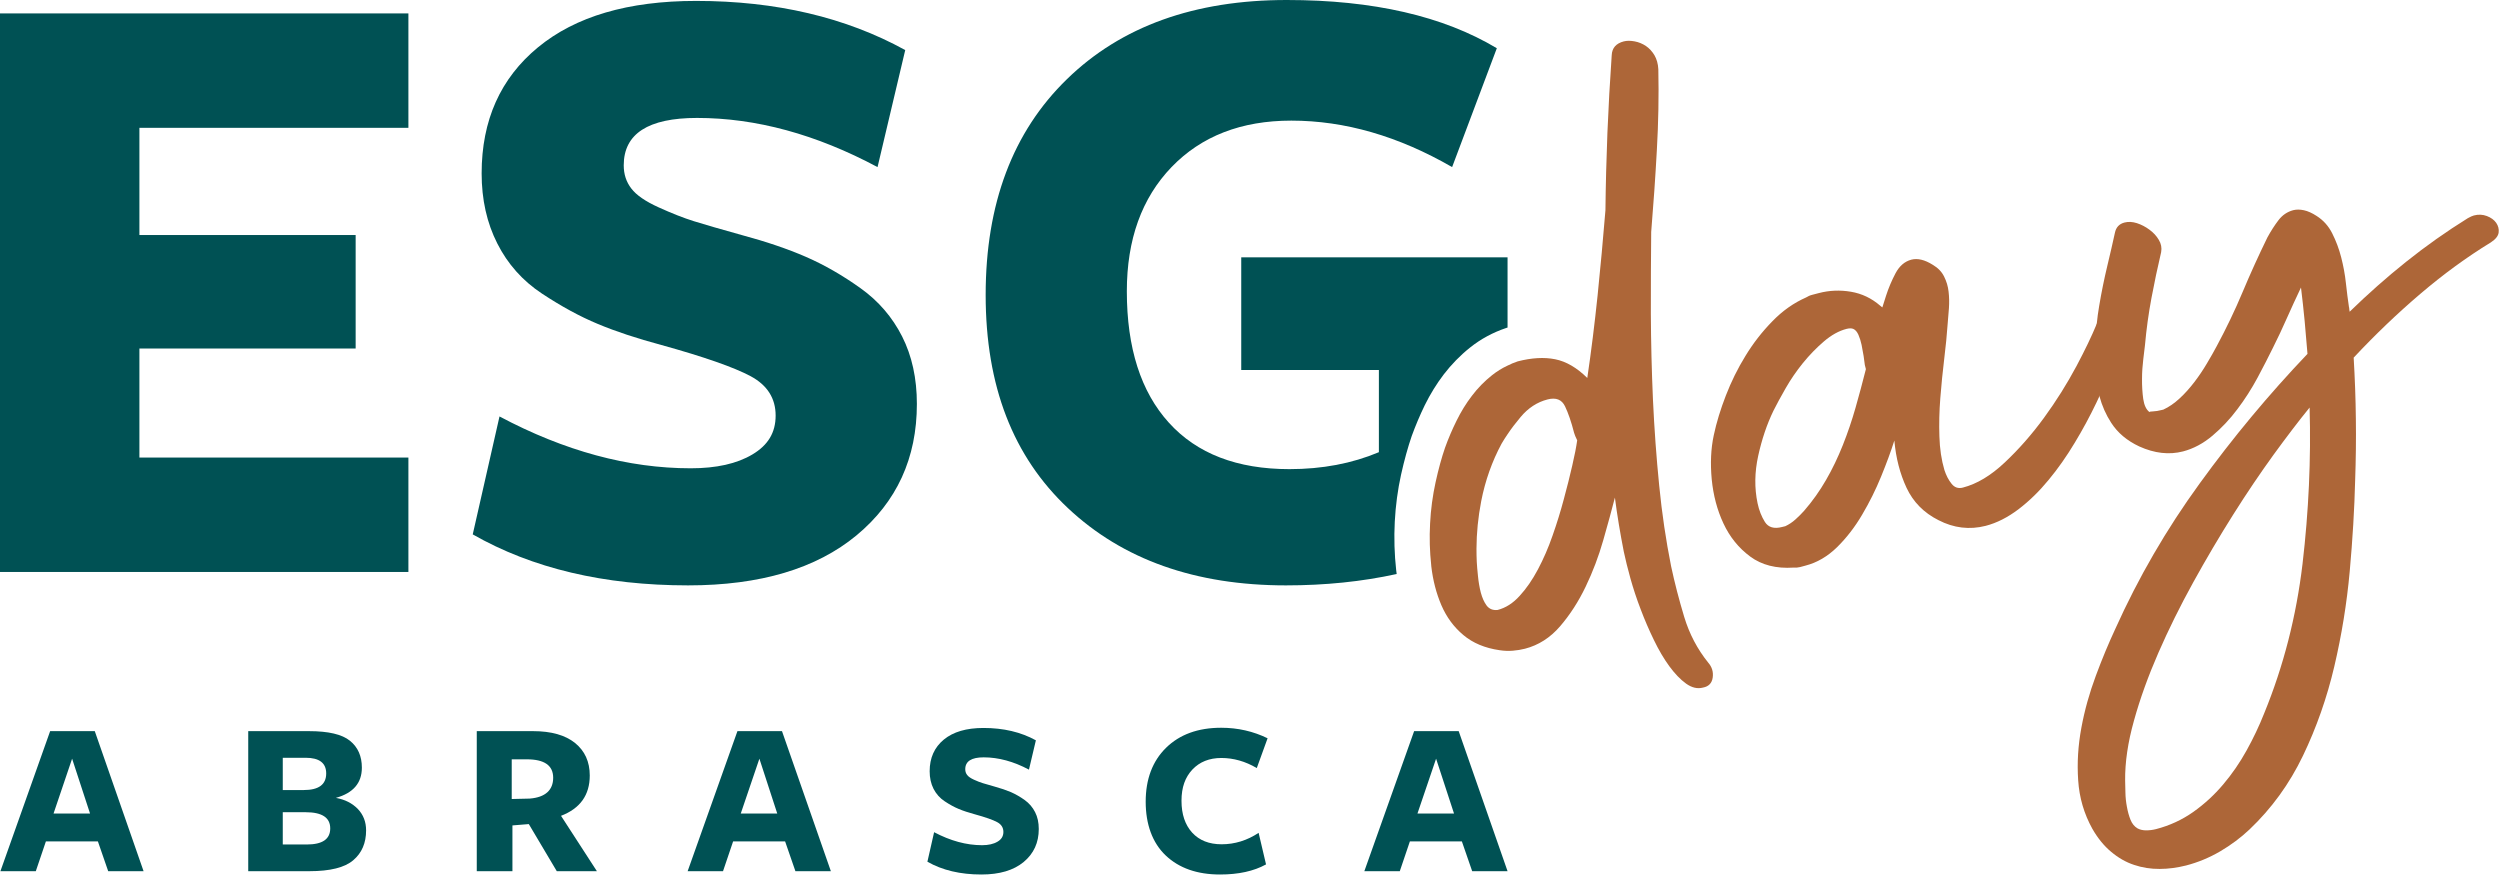
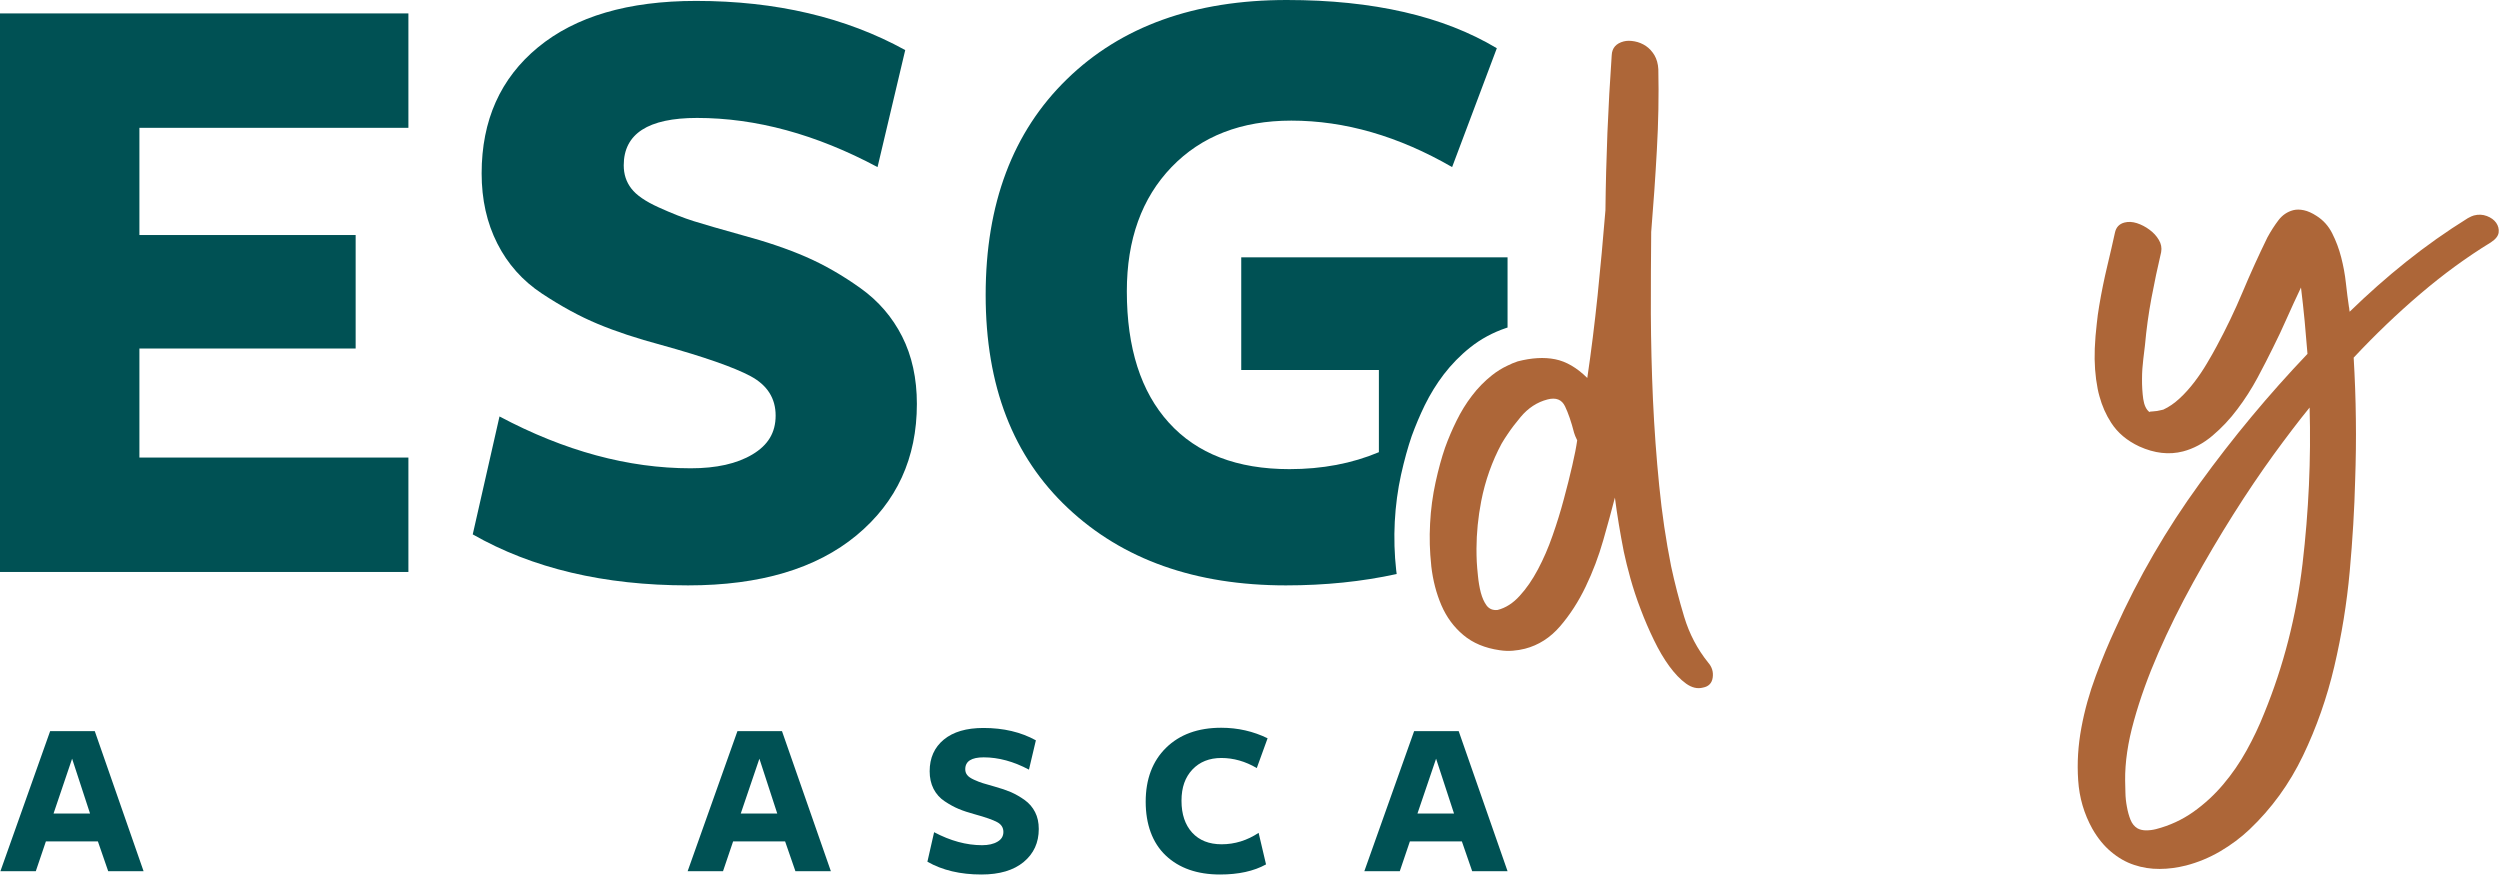
<svg xmlns="http://www.w3.org/2000/svg" width="354" height="124" viewBox="0 0 354 124" fill="none">
  <path d="M57.83 18.1V1.9H0V80.99H57.83V64.79H19.74V49.35H50.36V33.28H19.74V18.1H57.83Z" fill="#005154" />
  <path d="M127.74 47.64C126.35 44.9 124.39 42.62 121.85 40.81C119.32 39 116.75 37.52 114.14 36.38C111.52 35.24 108.48 34.21 105.02 33.28C101.99 32.44 99.73 31.78 98.25 31.32C96.78 30.86 95.11 30.2 93.26 29.36C91.4 28.52 90.11 27.63 89.4 26.7C88.68 25.77 88.32 24.68 88.32 23.41C88.32 18.94 91.78 16.7 98.7 16.7C107.05 16.7 115.57 19.02 124.26 23.66L128.18 7.09C119.75 2.45 109.87 0.13 98.57 0.13C88.95 0.13 81.49 2.32 76.17 6.71C70.86 11.09 68.2 17.04 68.2 24.55C68.2 28.26 68.94 31.57 70.42 34.48C71.89 37.39 74 39.76 76.74 41.57C79.48 43.38 82.12 44.82 84.65 45.87C87.18 46.93 90.18 47.92 93.64 48.85C99.71 50.53 103.93 52.01 106.29 53.27C108.65 54.54 109.83 56.4 109.83 58.84C109.83 61.28 108.74 63.04 106.54 64.35C104.35 65.66 101.44 66.31 97.81 66.31C88.95 66.31 79.93 63.86 70.73 58.97L66.94 75.67C75.37 80.48 85.54 82.89 97.43 82.89C107.64 82.89 115.59 80.52 121.29 75.8C126.98 71.08 129.83 64.87 129.83 57.2C129.83 53.57 129.13 50.39 127.74 47.64Z" fill="#005154" />
  <path d="M175.76 36.44V52.39H195.25V64.03C191.45 65.63 187.23 66.43 182.59 66.43C175.17 66.43 169.48 64.24 165.51 59.85C161.54 55.47 159.56 49.27 159.56 41.25C159.56 33.91 161.67 28.05 165.89 23.66C170.11 19.28 175.76 17.08 182.85 17.08C190.44 17.08 198.03 19.28 205.62 23.66L211.95 6.83C204.36 2.28 194.45 0 182.21 0C169.14 0 158.76 3.73 151.09 11.2C143.41 18.66 139.57 28.85 139.57 41.76C139.57 54.67 143.45 64.64 151.21 71.94C158.97 79.24 169.26 82.89 182.09 82.89C187.62 82.89 192.85 82.36 197.77 81.28C197.74 81.1 197.72 80.92 197.7 80.74C197.45 78.49 197.38 76.17 197.5 73.87C197.62 71.59 197.92 69.34 198.39 67.21C198.85 65.15 199.36 63.31 199.9 61.74C200.44 60.26 201.06 58.79 201.75 57.37C202.52 55.81 203.42 54.35 204.44 53.01C205.51 51.62 206.75 50.34 208.14 49.23C209.66 48.01 211.4 47.07 213.31 46.43L213.47 46.38V36.44H175.76Z" fill="#005154" />
  <path d="M13.42 103.53H7.1L0.06 123.36H5.07L6.5 119.14H13.86L15.32 123.36H20.33L13.42 103.53ZM7.58 115.2L10.21 107.43L12.75 115.2H7.58Z" fill="#005154" />
-   <path d="M50.67 114.55C49.88 113.74 48.85 113.21 47.56 112.98C50.01 112.3 51.24 110.88 51.24 108.7C51.24 107.07 50.68 105.8 49.55 104.89C48.43 103.98 46.5 103.53 43.75 103.53H35.15V123.36H43.81C46.75 123.36 48.83 122.84 50.03 121.8C51.24 120.77 51.84 119.36 51.84 117.58C51.84 116.38 51.45 115.37 50.67 114.55ZM40.04 107.3H43.27C45.22 107.3 46.19 108.04 46.19 109.52C46.19 111.09 45.13 111.87 43.02 111.87H40.04V107.3ZM43.43 119.58H40.04V115.01H43.27C45.6 115.01 46.76 115.77 46.76 117.3C46.76 118.83 45.65 119.58 43.43 119.58Z" fill="#005154" />
-   <path d="M79.44 115.52C82.15 114.48 83.51 112.58 83.51 109.81C83.51 107.86 82.81 106.33 81.43 105.21C80.04 104.09 78.06 103.53 75.48 103.53H67.51V123.36H72.56V116.88L74.88 116.69L78.84 123.36H84.52L79.44 115.52ZM75 113.08L72.46 113.14V107.52H74.59C77.09 107.52 78.33 108.39 78.33 110.13C78.33 111.87 77.22 112.91 75 113.08Z" fill="#005154" />
  <path d="M110.73 103.53H104.42L97.37 123.36H102.38L103.81 119.14H111.17L112.63 123.36H117.65L110.73 103.53ZM104.89 115.2L107.53 107.43L110.06 115.2H104.89Z" fill="#005154" />
  <path d="M146.57 115C146.22 114.31 145.73 113.74 145.09 113.28C144.46 112.83 143.81 112.46 143.16 112.17C142.5 111.89 141.74 111.63 140.87 111.39C140.11 111.18 139.55 111.02 139.18 110.9C138.8 110.79 138.39 110.62 137.92 110.41C137.46 110.2 137.13 109.98 136.95 109.74C136.77 109.51 136.68 109.24 136.68 108.92C136.68 107.8 137.55 107.24 139.29 107.24C141.38 107.24 143.52 107.82 145.7 108.98L146.68 104.83C144.56 103.66 142.09 103.08 139.26 103.08C136.84 103.08 134.97 103.63 133.64 104.73C132.31 105.83 131.64 107.32 131.64 109.21C131.64 110.14 131.82 110.97 132.19 111.7C132.57 112.43 133.09 113.02 133.78 113.47C134.47 113.93 135.13 114.29 135.76 114.55C136.4 114.82 137.15 115.06 138.02 115.3C139.54 115.72 140.6 116.09 141.19 116.41C141.78 116.72 142.08 117.19 142.08 117.8C142.08 118.41 141.8 118.86 141.25 119.18C140.7 119.51 139.97 119.68 139.06 119.68C136.84 119.68 134.58 119.06 132.27 117.84L131.32 122.02C133.44 123.23 135.99 123.83 138.97 123.83C141.53 123.83 143.52 123.24 144.95 122.06C146.38 120.87 147.09 119.32 147.09 117.39C147.09 116.48 146.92 115.68 146.57 115Z" fill="#005154" />
  <path d="M172.98 119.55C171.21 119.55 169.82 119 168.81 117.9C167.81 116.8 167.3 115.3 167.3 113.39C167.3 111.48 167.82 110.06 168.84 108.97C169.87 107.88 171.24 107.33 172.95 107.33C174.66 107.33 176.36 107.81 177.96 108.76L179.49 104.54C177.46 103.55 175.27 103.05 172.92 103.05C169.64 103.05 167.04 104 165.11 105.89C163.19 107.78 162.23 110.33 162.23 113.52C162.23 116.71 163.17 119.34 165.07 121.14C166.96 122.93 169.52 123.83 172.76 123.83C175.36 123.83 177.53 123.36 179.27 122.4L178.22 117.93C176.59 119.01 174.84 119.55 172.98 119.55Z" fill="#005154" />
  <path d="M206.55 103.53H200.24L193.19 123.36H198.21L199.64 119.14H207L208.46 123.36H213.47L206.55 103.53ZM200.71 115.2L203.35 107.43L205.89 115.2H200.71Z" fill="#005154" />
  <path d="M241.9 93.85C240.35 91.93 239.21 89.76 238.48 87.34C237.75 84.92 237.13 82.53 236.63 80.19C235.9 76.53 235.33 72.71 234.94 68.73C234.54 64.74 234.25 60.71 234.06 56.62C233.88 52.53 233.78 48.47 233.76 44.44C233.76 40.41 233.77 36.55 233.81 32.85C234.13 28.97 234.4 25.1 234.61 21.25C234.83 17.4 234.9 13.59 234.82 9.81C234.78 9.03 234.59 8.37 234.27 7.82C233.94 7.27 233.54 6.84 233.06 6.51C232.58 6.19 232.05 5.97 231.47 5.86C230.89 5.75 230.37 5.75 229.93 5.86C228.84 6.14 228.27 6.79 228.22 7.8C227.96 11.51 227.76 15.17 227.61 18.79C227.47 22.41 227.37 26.08 227.33 29.78C227 33.81 226.63 37.84 226.22 41.84C225.8 45.85 225.32 49.74 224.76 53.52C223.28 52.06 221.76 51.18 220.21 50.87C218.65 50.56 216.88 50.66 214.91 51.17C214.41 51.34 213.93 51.53 213.47 51.77C212.67 52.14 211.94 52.6 211.26 53.14C210.19 53.99 209.24 54.96 208.42 56.05C207.59 57.13 206.87 58.31 206.25 59.57C205.62 60.84 205.08 62.11 204.62 63.39C204.14 64.78 203.69 66.41 203.28 68.28C202.87 70.16 202.6 72.11 202.5 74.14C202.39 76.12 202.45 78.09 202.66 80.04C202.66 80.09 202.66 80.13 202.67 80.18C202.9 82.18 203.38 84.02 204.1 85.7C204.83 87.39 205.86 88.79 207.21 89.92C208.55 91.05 210.26 91.77 212.35 92.07C213 92.17 213.63 92.19 214.22 92.14C214.82 92.09 215.38 92 215.93 91.86C217.86 91.36 219.52 90.3 220.92 88.67C222.31 87.05 223.52 85.18 224.53 83.07C225.54 80.97 226.37 78.78 227.02 76.5C227.67 74.23 228.22 72.21 228.67 70.46C228.99 72.96 229.42 75.51 229.93 78.12C230.16 79.22 230.48 80.49 230.87 81.91C231.27 83.34 231.75 84.8 232.32 86.28C232.88 87.77 233.51 89.22 234.19 90.62C234.87 92.03 235.59 93.26 236.37 94.33C237.15 95.39 237.94 96.22 238.75 96.8C239.56 97.38 240.36 97.57 241.15 97.36C241.95 97.21 242.41 96.73 242.52 95.94C242.63 95.15 242.42 94.45 241.9 93.85ZM222.63 65.93C222.3 67.39 221.9 68.97 221.44 70.67C220.99 72.37 220.46 74.09 219.85 75.82C219.25 77.56 218.55 79.16 217.77 80.63C216.99 82.1 216.13 83.35 215.18 84.38C214.24 85.42 213.2 86.08 212.06 86.37C211.39 86.44 210.88 86.23 210.51 85.75C210.15 85.26 209.88 84.65 209.68 83.9C209.49 83.16 209.36 82.38 209.28 81.56C209.19 80.74 209.14 80.07 209.11 79.55C209.08 78.93 209.07 78.3 209.07 77.68C209.08 75.47 209.3 73.24 209.74 70.96C210.31 68.05 211.27 65.34 212.62 62.83C212.88 62.38 213.16 61.94 213.47 61.49C214.01 60.68 214.63 59.87 215.32 59.05C216.39 57.77 217.66 56.94 219.14 56.56C220.33 56.25 221.15 56.58 221.61 57.54C222.07 58.5 222.5 59.75 222.89 61.28C222.96 61.53 223.1 61.89 223.33 62.35C223.2 63.28 222.97 64.48 222.63 65.93Z" fill="#AD6638" />
-   <path d="M300.16 44.53C299.63 43.9 299.04 43.67 298.4 43.83C297.85 43.97 297.44 44.43 297.17 45.18C297.08 45.4 296.99 45.63 296.9 45.86C296.19 47.58 295.24 49.56 294.05 51.8C292.7 54.33 291.16 56.79 289.43 59.16C287.7 61.53 285.84 63.64 283.87 65.49C281.9 67.35 279.92 68.53 277.95 69.04C277.31 69.21 276.77 69.04 276.35 68.51C275.92 67.98 275.58 67.33 275.33 66.56C274.91 65.14 274.67 63.55 274.62 61.8C274.56 60.05 274.6 58.23 274.75 56.35C274.9 54.47 275.08 52.63 275.3 50.83C275.52 49.03 275.68 47.41 275.78 45.96C275.85 45.21 275.91 44.43 275.97 43.62C276.02 42.82 276.01 42.04 275.92 41.3C275.84 40.56 275.63 39.85 275.29 39.17C274.96 38.49 274.42 37.93 273.67 37.49C272.54 36.78 271.53 36.54 270.64 36.77C269.7 37.02 268.96 37.66 268.41 38.69C267.86 39.73 267.41 40.8 267.06 41.89C266.98 42.17 266.89 42.45 266.8 42.71C266.71 42.97 266.62 43.24 266.54 43.53C266.47 43.49 266.42 43.45 266.39 43.41C266.35 43.36 266.3 43.32 266.24 43.29C265.02 42.23 263.63 41.57 262.09 41.31C260.55 41.05 259.04 41.11 257.55 41.5C257.26 41.57 256.95 41.65 256.63 41.74C256.3 41.82 256.01 41.95 255.74 42.12C253.99 42.89 252.39 44.02 250.96 45.5C249.52 46.97 248.25 48.6 247.16 50.39C246.06 52.17 245.14 54.05 244.38 56.01C243.62 57.97 243.05 59.84 242.67 61.63C242.26 63.53 242.17 65.61 242.38 67.87C242.6 70.13 243.15 72.22 244.04 74.12C244.93 76.03 246.19 77.59 247.82 78.8C249.45 80.01 251.51 80.54 253.99 80.37C254.31 80.39 254.61 80.37 254.88 80.3C255.15 80.22 255.41 80.16 255.66 80.09C257.29 79.67 258.78 78.8 260.13 77.48C261.47 76.16 262.66 74.62 263.68 72.88C264.71 71.14 265.6 69.35 266.36 67.49C267.12 65.63 267.75 63.93 268.24 62.38C268.46 64.85 269.04 67.09 269.97 69.08C270.91 71.08 272.41 72.61 274.48 73.65C276.66 74.78 278.89 75.04 281.17 74.46C282.75 74.05 284.3 73.26 285.82 72.11C287.34 70.95 288.76 69.57 290.08 67.96C291.41 66.36 292.64 64.6 293.78 62.7C294.93 60.8 295.95 58.9 296.86 57C297 56.7 297.14 56.4 297.28 56.1C298 54.53 298.63 53.01 299.16 51.54C299.79 49.8 300.26 48.28 300.56 46.99C300.82 45.98 300.69 45.15 300.16 44.53ZM262.74 57.75C262.23 59.54 261.63 61.31 260.94 63.04C260.25 64.77 259.47 66.41 258.57 67.96C257.68 69.51 256.65 70.96 255.47 72.32C255.1 72.73 254.7 73.14 254.25 73.54C253.8 73.95 253.31 74.27 252.8 74.51L252.35 74.62C251.21 74.92 250.4 74.68 249.91 73.91C249.43 73.14 249.08 72.26 248.87 71.25C248.42 69.1 248.45 66.87 248.96 64.55C249.47 62.23 250.18 60.11 251.11 58.18C251.56 57.28 252.14 56.21 252.85 54.97C253.56 53.73 254.37 52.55 255.29 51.41C256.21 50.28 257.2 49.26 258.26 48.35C259.31 47.45 260.38 46.85 261.47 46.57C261.87 46.47 262.18 46.47 262.42 46.57C262.72 46.7 262.96 46.98 263.15 47.4C263.34 47.83 263.49 48.31 263.6 48.83C263.71 49.36 263.8 49.88 263.89 50.42C263.97 50.95 264.03 51.37 264.06 51.68L264.21 52.27C263.74 54.13 263.25 55.96 262.74 57.75Z" fill="#AD6638" />
  <path d="M353.46 31.55C353.16 31.13 352.72 30.81 352.14 30.59C351.56 30.37 350.94 30.34 350.3 30.51C350.1 30.56 349.82 30.69 349.45 30.89C346.41 32.78 343.5 34.84 340.72 37.06C337.95 39.27 335.28 41.64 332.71 44.14C332.69 44.05 332.67 43.93 332.66 43.8C332.66 43.67 332.64 43.56 332.61 43.46C332.46 42.44 332.31 41.32 332.18 40.09C332.05 38.86 331.82 37.64 331.51 36.43C331.2 35.22 330.77 34.09 330.24 33.04C329.71 31.99 328.97 31.17 328.02 30.57C327.39 30.16 326.79 29.89 326.23 29.77C325.67 29.65 325.17 29.65 324.73 29.76C323.89 29.98 323.19 30.45 322.64 31.17C322.09 31.89 321.56 32.71 321.06 33.63C319.82 36.17 318.65 38.74 317.56 41.34C316.47 43.94 315.24 46.5 313.89 49.01C313.5 49.74 313.04 50.56 312.5 51.46C311.97 52.36 311.38 53.24 310.73 54.09C310.08 54.94 309.39 55.72 308.64 56.41C307.9 57.1 307.13 57.63 306.33 58L306.03 58.07C305.63 58.18 305.25 58.23 304.89 58.25C304.53 58.26 304.36 58.3 304.36 58.35C303.9 57.99 303.61 57.37 303.48 56.48C303.36 55.59 303.3 54.65 303.31 53.67C303.31 52.7 303.38 51.76 303.49 50.86C303.6 49.96 303.68 49.3 303.73 48.86C303.93 46.6 304.24 44.37 304.65 42.18C305.06 39.99 305.52 37.83 306.02 35.7C306.13 35.09 306.02 34.51 305.69 33.97C305.37 33.42 304.93 32.94 304.37 32.53C303.82 32.12 303.23 31.81 302.59 31.6C301.96 31.4 301.37 31.37 300.83 31.51C300.09 31.7 299.63 32.18 299.47 32.97C299.18 34.31 298.82 35.87 298.39 37.67C297.96 39.47 297.57 41.36 297.24 43.34C297.1 44.18 296.98 45.02 296.9 45.86C296.76 47.02 296.67 48.18 296.62 49.35C296.54 51.38 296.68 53.28 297.03 55.06C297.1 55.41 297.18 55.76 297.28 56.1C297.65 57.47 298.2 58.72 298.94 59.86C299.86 61.29 301.19 62.41 302.93 63.22C305.08 64.19 307.14 64.43 309.12 63.92C310.6 63.53 311.99 62.79 313.29 61.69C314.59 60.59 315.77 59.34 316.82 57.93C317.88 56.53 318.83 55.04 319.67 53.48C320.5 51.92 321.23 50.51 321.85 49.24C322.55 47.85 323.21 46.44 323.84 45.01C324.48 43.58 325.13 42.15 325.82 40.71C326.01 42.29 326.19 43.88 326.34 45.47C326.48 47.07 326.62 48.62 326.74 50.11C321.27 55.85 316.18 61.96 311.48 68.45C306.77 74.93 302.8 81.78 299.55 89C298.6 91.04 297.67 93.26 296.77 95.69C295.87 98.11 295.18 100.56 294.72 103.06C294.26 105.55 294.1 108.02 294.27 110.49C294.43 112.95 295.1 115.24 296.28 117.36C297.04 118.69 297.93 119.78 298.94 120.62C299.95 121.47 301.03 122.09 302.19 122.47C303.34 122.86 304.55 123.05 305.81 123.04C307.07 123.04 308.32 122.86 309.56 122.55C311.24 122.11 312.84 121.45 314.38 120.55C315.91 119.65 317.29 118.62 318.52 117.46C321.65 114.49 324.18 111.01 326.1 107.01C328.02 103.01 329.5 98.79 330.54 94.36C331.58 89.92 332.31 85.44 332.72 80.91C333.13 76.37 333.39 72.06 333.49 67.98C333.59 65.11 333.63 62.22 333.59 59.33C333.56 56.45 333.45 53.55 333.28 50.64C336.34 47.37 339.49 44.36 342.73 41.6C345.97 38.84 349.29 36.41 352.71 34.32C353.38 33.88 353.75 33.41 353.81 32.92C353.87 32.43 353.75 31.98 353.46 31.55ZM326.04 79.83C325.16 87.25 323.35 94.32 320.6 101.03C319.9 102.8 319.07 104.54 318.12 106.26C317.17 107.98 316.06 109.59 314.81 111.07C313.56 112.55 312.15 113.85 310.57 114.97C308.98 116.09 307.23 116.9 305.3 117.4C304.81 117.53 304.32 117.58 303.85 117.58C303.37 117.57 302.98 117.47 302.66 117.29C302.23 117.03 301.9 116.63 301.68 116.08C301.46 115.53 301.29 114.92 301.17 114.24C301.04 113.56 300.97 112.89 300.96 112.23C300.95 111.58 300.94 111.01 300.92 110.54C300.89 107.97 301.3 105.14 302.17 102.04C303.03 98.94 304.18 95.75 305.62 92.45C307.06 89.15 308.7 85.83 310.55 82.48C312.4 79.13 314.29 75.93 316.22 72.87C318.14 69.82 320.05 67 321.93 64.4C323.82 61.81 325.52 59.57 327.04 57.71C327.25 65.03 326.91 72.4 326.04 79.83Z" fill="#AD6638" />
</svg>